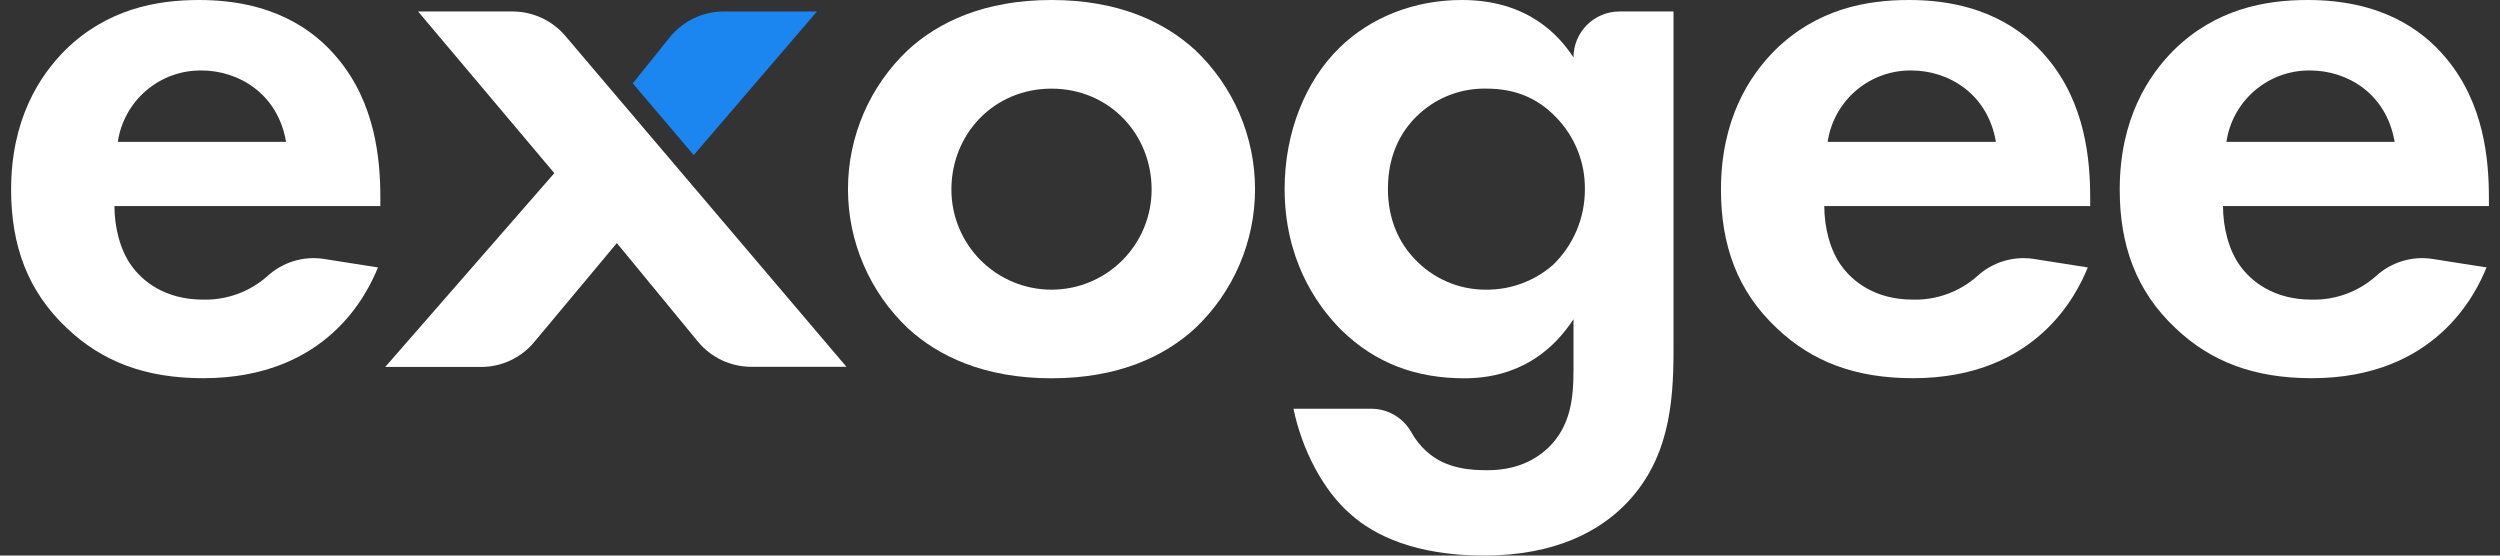
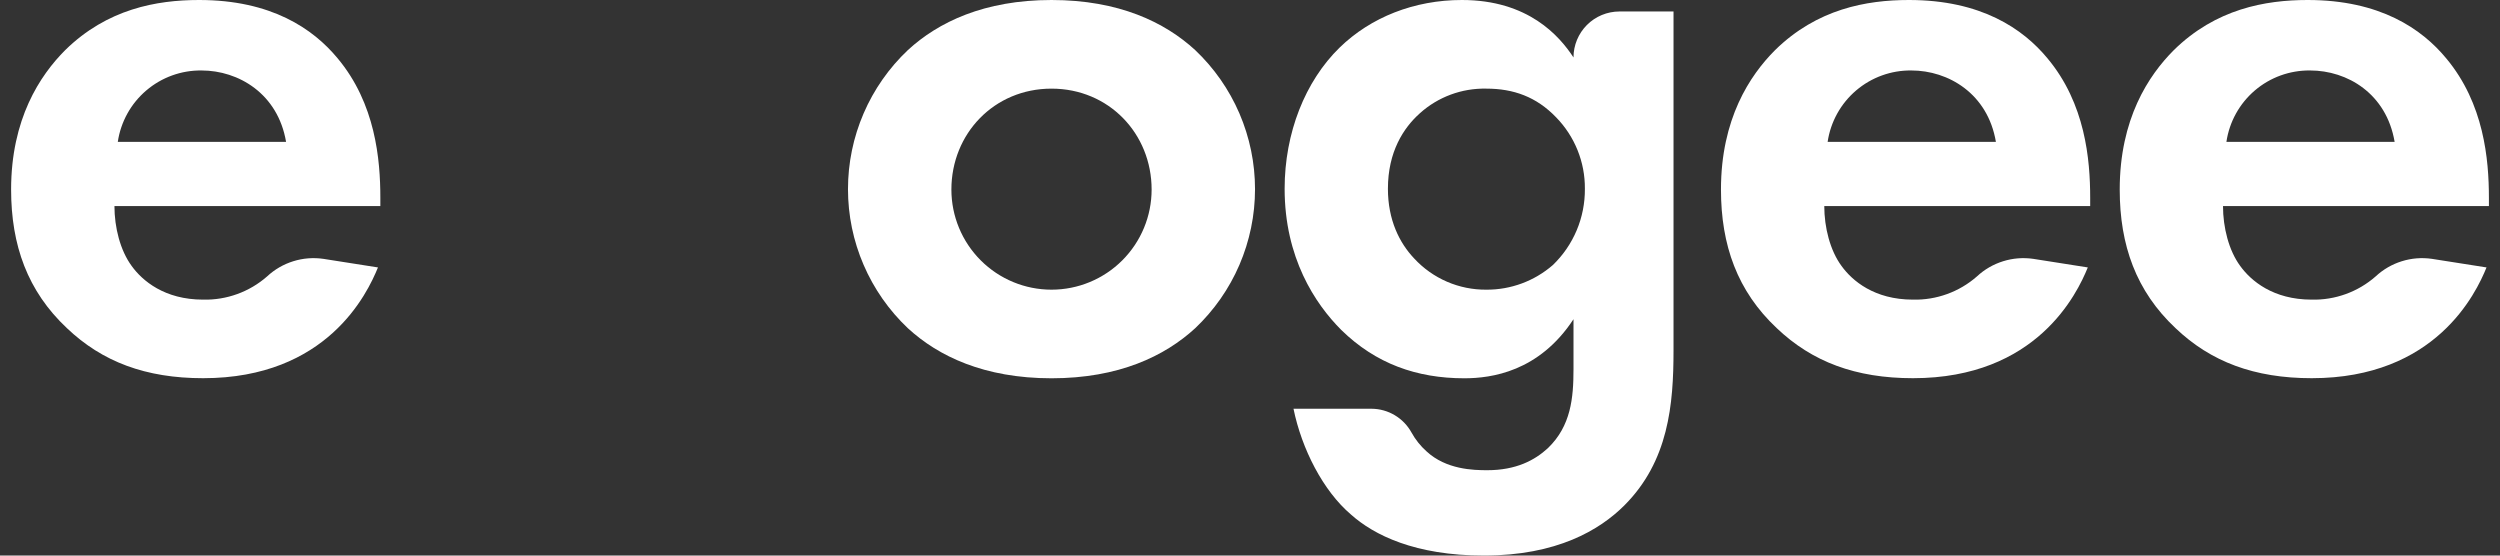
<svg xmlns="http://www.w3.org/2000/svg" width="108" height="24" viewBox="0 0 108 24" fill="none">
  <rect x="0" y="0" width="108" height="24" fill="#333333" stroke="none" />
-   <path d="M29.969 6.7L35.293 0.496H31.262C30.816 0.497 30.375 0.597 29.972 0.79C29.569 0.983 29.214 1.264 28.934 1.612L27.336 3.6L29.969 6.7Z" fill="#1B86F0" />
-   <path d="M36.566 15.846H32.456C32.014 15.846 31.578 15.747 31.179 15.559C30.78 15.37 30.428 15.095 30.147 14.754L26.648 10.5L23.076 14.779C22.796 15.116 22.445 15.386 22.048 15.571C21.652 15.757 21.219 15.853 20.782 15.852H16.643L23.947 7.48L18.062 0.496H22.14C22.573 0.496 23.002 0.59 23.396 0.772C23.789 0.954 24.139 1.219 24.42 1.549L36.566 15.846Z" fill="white" />
  <path d="M51.63 2.162C52.447 2.935 53.098 3.867 53.543 4.9C53.987 5.933 54.217 7.046 54.217 8.171C54.217 9.296 53.987 10.409 53.543 11.443C53.098 12.476 52.447 13.408 51.63 14.181C50.317 15.386 48.332 16.342 45.425 16.342C42.518 16.342 40.533 15.386 39.222 14.181C38.404 13.408 37.753 12.476 37.308 11.443C36.862 10.41 36.633 9.296 36.633 8.171C36.633 7.046 36.862 5.933 37.308 4.899C37.753 3.866 38.404 2.935 39.222 2.162C40.533 0.956 42.518 0 45.425 0C48.332 0 50.317 0.956 51.63 2.162ZM49.75 8.189C49.75 5.778 47.907 3.829 45.425 3.829C42.944 3.829 41.1 5.778 41.1 8.189C41.1 9.336 41.556 10.436 42.367 11.247C43.178 12.058 44.278 12.514 45.425 12.514C46.572 12.514 47.672 12.058 48.483 11.247C49.294 10.436 49.75 9.336 49.75 8.189Z" fill="white" />
  <path d="M69.956 0.496H72.296V15.137C72.296 17.477 72.083 19.924 70.168 21.838C69.103 22.897 67.26 24 64.104 24C61.126 24 59.353 23.113 58.361 22.227C57.155 21.2 56.233 19.391 55.879 17.658H59.259C59.61 17.661 59.954 17.758 60.255 17.938C60.557 18.118 60.805 18.375 60.975 18.682C61.144 18.989 61.364 19.265 61.625 19.498C62.476 20.286 63.647 20.313 64.249 20.313C65.49 20.313 66.297 19.888 66.872 19.357C67.865 18.399 67.975 17.193 67.975 15.953V13.79C66.486 16.059 64.43 16.342 63.259 16.342C61.203 16.342 59.43 15.712 57.941 14.252C56.807 13.117 55.496 11.132 55.496 8.154C55.496 5.743 56.382 3.509 57.871 2.056C59.218 0.744 61.097 0 63.154 0C66.025 0 67.372 1.56 67.975 2.482C67.975 1.956 68.184 1.452 68.555 1.079C68.926 0.707 69.43 0.498 69.956 0.496ZM61.34 4.892C60.631 5.523 59.958 6.558 59.958 8.154C59.958 9.501 60.455 10.494 61.093 11.166C61.49 11.596 61.973 11.938 62.51 12.17C63.047 12.402 63.627 12.519 64.213 12.514C65.267 12.52 66.287 12.142 67.083 11.45C67.526 11.024 67.877 10.511 68.115 9.945C68.353 9.378 68.472 8.769 68.467 8.154C68.476 7.002 68.029 5.893 67.225 5.069C66.374 4.183 65.382 3.829 64.213 3.829C63.154 3.805 62.126 4.185 61.339 4.892H61.34Z" fill="white" />
  <path d="M90.193 11.553C89.732 12.687 87.987 16.338 82.641 16.338C80.16 16.338 78.282 15.629 76.756 14.176C75.055 12.58 74.346 10.595 74.346 8.189C74.346 5.14 75.587 3.262 76.686 2.162C78.494 0.389 80.625 0 82.465 0C85.585 0 87.392 1.24 88.452 2.521C90.083 4.472 90.296 6.882 90.296 8.548V8.902H78.809C78.809 9.824 79.058 10.817 79.555 11.491C80.015 12.129 80.973 12.944 82.638 12.944C83.653 12.969 84.64 12.611 85.403 11.942C85.726 11.641 86.112 11.417 86.533 11.286C86.954 11.154 87.398 11.119 87.835 11.182L90.193 11.553ZM86.223 6.128C85.87 4.041 84.167 3.044 82.57 3.044C81.697 3.034 80.849 3.341 80.184 3.908C79.519 4.475 79.082 5.263 78.954 6.128H86.223Z" fill="white" />
  <path d="M107.418 11.553C106.958 12.687 105.212 16.338 99.868 16.338C97.386 16.338 95.507 15.629 93.983 14.176C92.281 12.58 91.572 10.595 91.572 8.189C91.572 5.14 92.812 3.262 93.912 2.162C95.719 0.389 97.851 0 99.69 0C102.81 0 104.618 1.24 105.677 2.521C107.308 4.472 107.521 6.882 107.521 8.548V8.902H96.034C96.034 9.824 96.282 10.817 96.778 11.491C97.24 12.129 98.196 12.944 99.863 12.944C100.878 12.969 101.864 12.611 102.627 11.942C102.95 11.641 103.335 11.417 103.756 11.286C104.177 11.154 104.622 11.119 105.058 11.182L107.418 11.553ZM103.448 6.128C103.093 4.037 101.399 3.044 99.797 3.044C98.923 3.034 98.075 3.34 97.41 3.907C96.745 4.474 96.309 5.263 96.181 6.128H103.448Z" fill="white" />
  <path d="M16.328 11.553C15.867 12.687 14.13 16.338 8.776 16.338C6.295 16.338 4.416 15.629 2.891 14.176C1.19 12.58 0.48 10.595 0.48 8.189C0.48 5.14 1.722 3.262 2.82 2.162C4.629 0.389 6.759 0 8.6 0C11.719 0 13.527 1.24 14.587 2.521C16.218 4.472 16.431 6.882 16.431 8.548V8.902H4.944C4.944 9.824 5.193 10.817 5.689 11.491C6.15 12.129 7.108 12.944 8.773 12.944C9.788 12.969 10.775 12.611 11.538 11.942C11.861 11.641 12.246 11.417 12.667 11.286C13.087 11.154 13.532 11.119 13.968 11.182L16.328 11.553ZM12.358 6.128C12.003 4.041 10.301 3.044 8.705 3.044C7.832 3.034 6.984 3.341 6.319 3.908C5.654 4.475 5.217 5.263 5.089 6.128H12.358Z" fill="white" />
</svg>